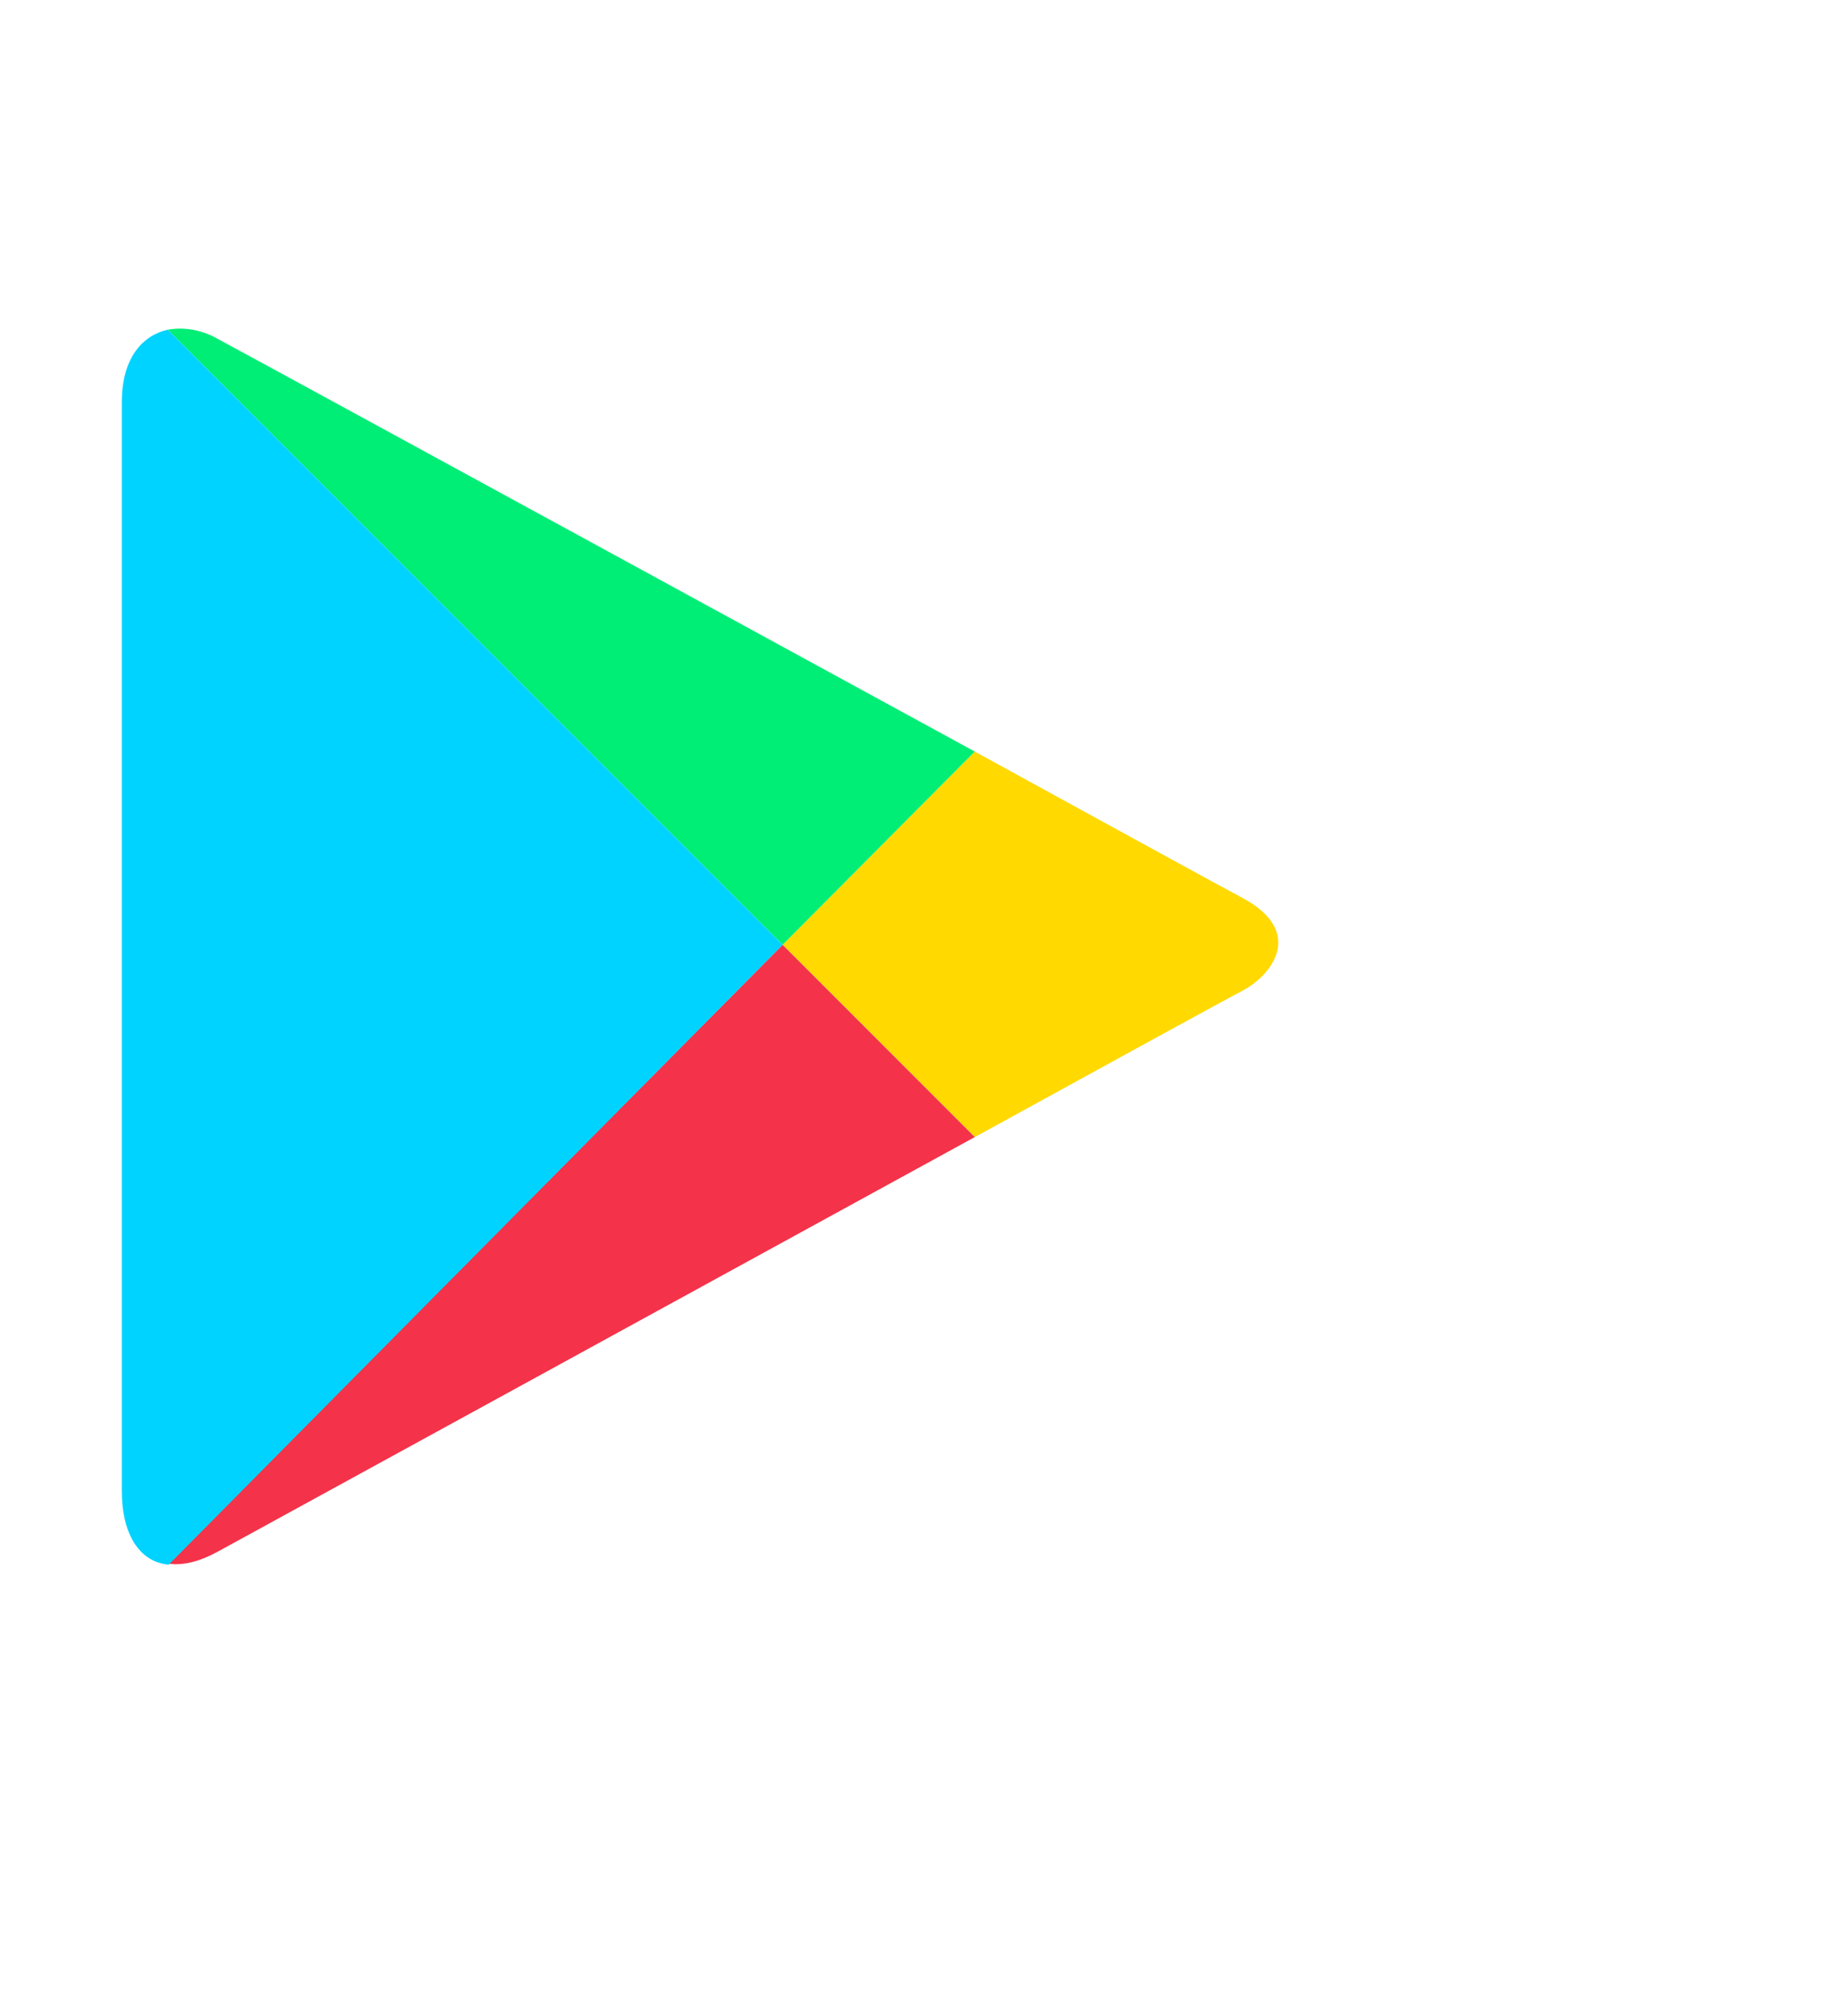
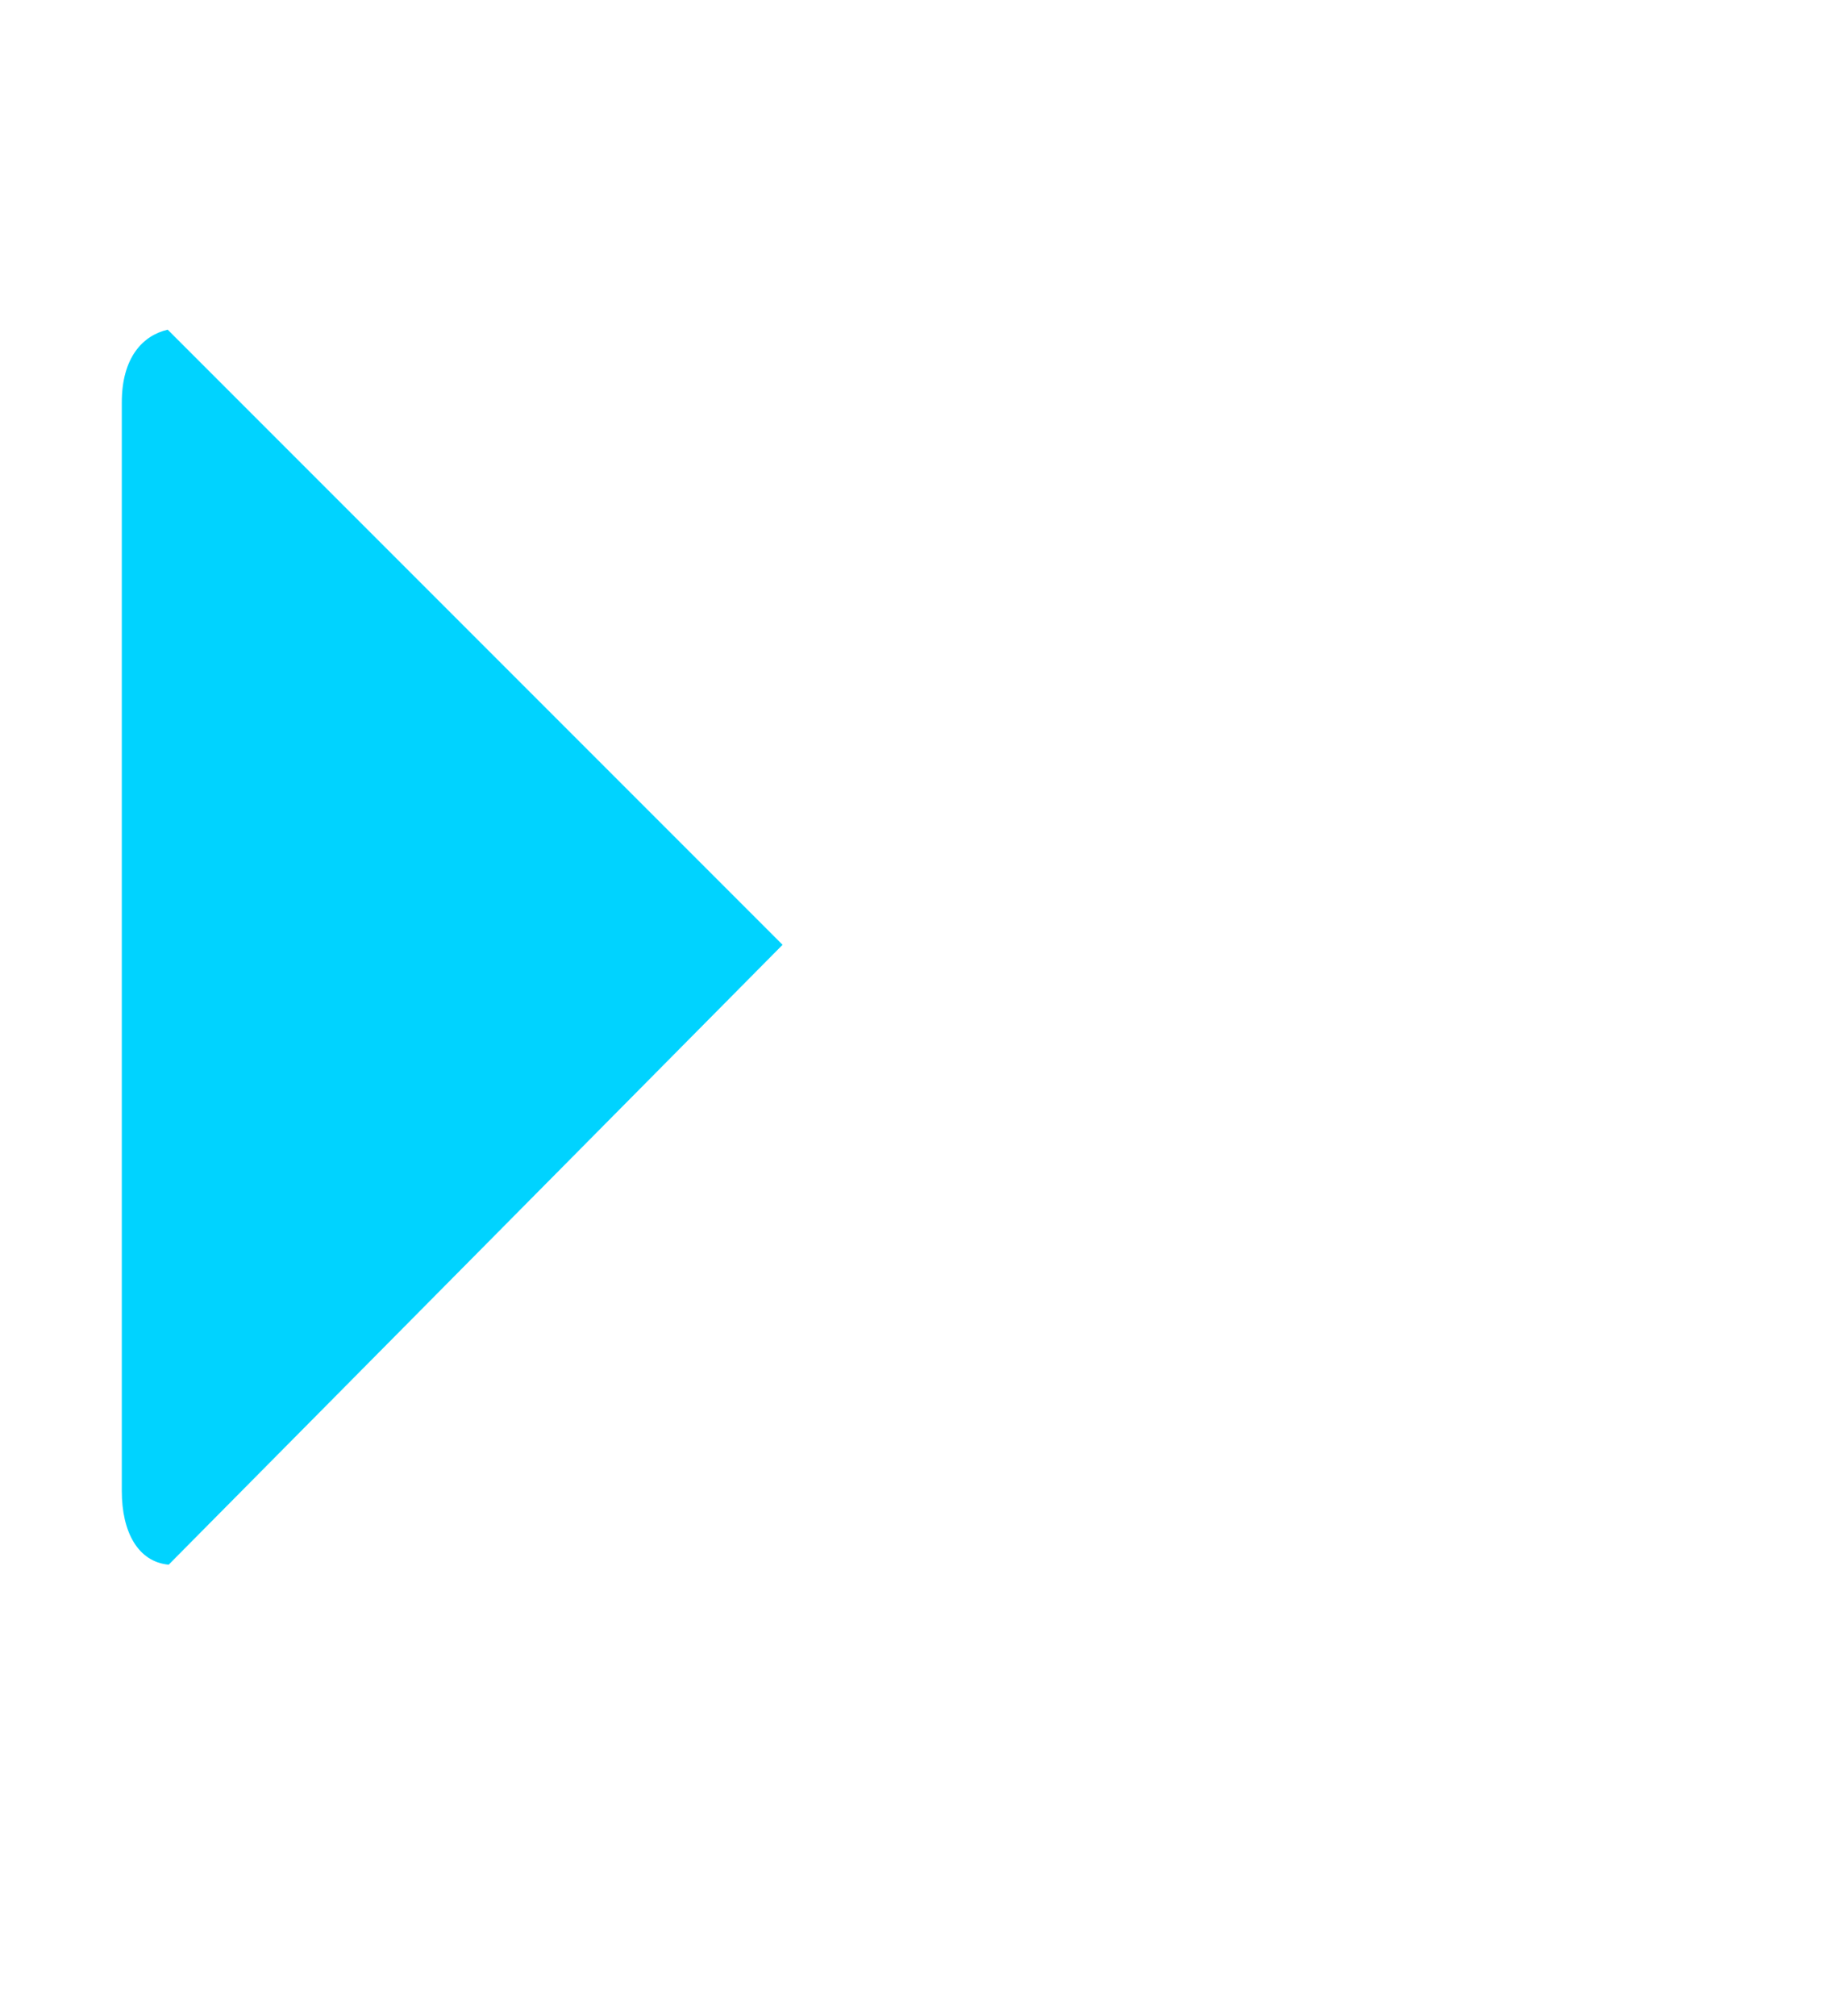
<svg xmlns="http://www.w3.org/2000/svg" height="23" width="21" xml:space="preserve" viewBox="0 0 180 140" y="0" x="0" id="Layer_2" version="1.1">
  <style id="style815" type="text/css" />
  <linearGradient gradientTransform="matrix(1 0 0 -1 -124.695 -74.6)" y2="-120.479" x2="210.54" y1="-152.506" x1="226.859" gradientUnits="userSpaceOnUse" id="path16_1_">
    <stop id="stop818" offset="0" stop-color="#fcd08f" />
    <stop id="stop820" offset="1" stop-color="#f79673" />
  </linearGradient>
-   <path d="M95.358 82.62c14.312-7.859 25.257-13.845 26.192-14.313 2.994-1.59 6.08-5.8 0-9.074-1.964-1.029-12.534-6.829-26.192-14.312L76.556 63.817z" id="path16" fill="#ffd900" fill-opacity="1" stroke-width=".935" />
  <linearGradient gradientTransform="matrix(1 0 0 -1 -124.695 -74.6)" y2="-214.37" x2="140.995" y1="-147.739" x1="203.13" gradientUnits="userSpaceOnUse" id="path23_1_">
    <stop id="stop824" offset="0" stop-color="#e74047" />
    <stop id="stop826" offset="1" stop-color="#7f50a0" />
  </linearGradient>
-   <path d="M76.556 63.817L16.5 124.34c1.404.187 2.994-.187 4.865-1.216 3.929-2.152 45.65-24.977 73.993-40.505z" id="path23" fill="#f43249" fill-opacity="1" stroke-width=".935" />
  <linearGradient gradientTransform="matrix(1 0 0 -1 -124.695 -74.6)" y2="-64.306" x2="140.339" y1="-129.669" x1="203.461" gradientUnits="userSpaceOnUse" id="path30_1_">
    <stop id="stop830" offset="0" stop-color="#e6ffab" />
    <stop id="stop832" offset="1" stop-color="#47bebc" />
  </linearGradient>
-   <path d="M76.556 63.817L95.358 44.92S25.574 6.848 21.365 4.603c-1.59-.935-3.368-1.216-4.958-.935z" id="path30" fill="#00ee76" fill-opacity="1" stroke-width=".935" />
  <linearGradient gradientTransform="matrix(1 0 0 -1 -124.695 -74.6)" y2="-74.75" x2="159.237" y1="-203.717" x1="159.237" gradientUnits="userSpaceOnUse" id="path37_1_">
    <stop id="stop836" offset="0" stop-color="#84e9db" />
    <stop id="stop838" offset="1" stop-color="#197491" />
  </linearGradient>
  <path d="M76.556 63.817l-60.15-60.15c-2.431.562-4.49 2.714-4.49 7.11V117.23c0 4.023 1.591 6.923 4.584 7.203z" id="path37" fill="#00d3ff" fill-opacity="1" stroke-width=".935" />
</svg>